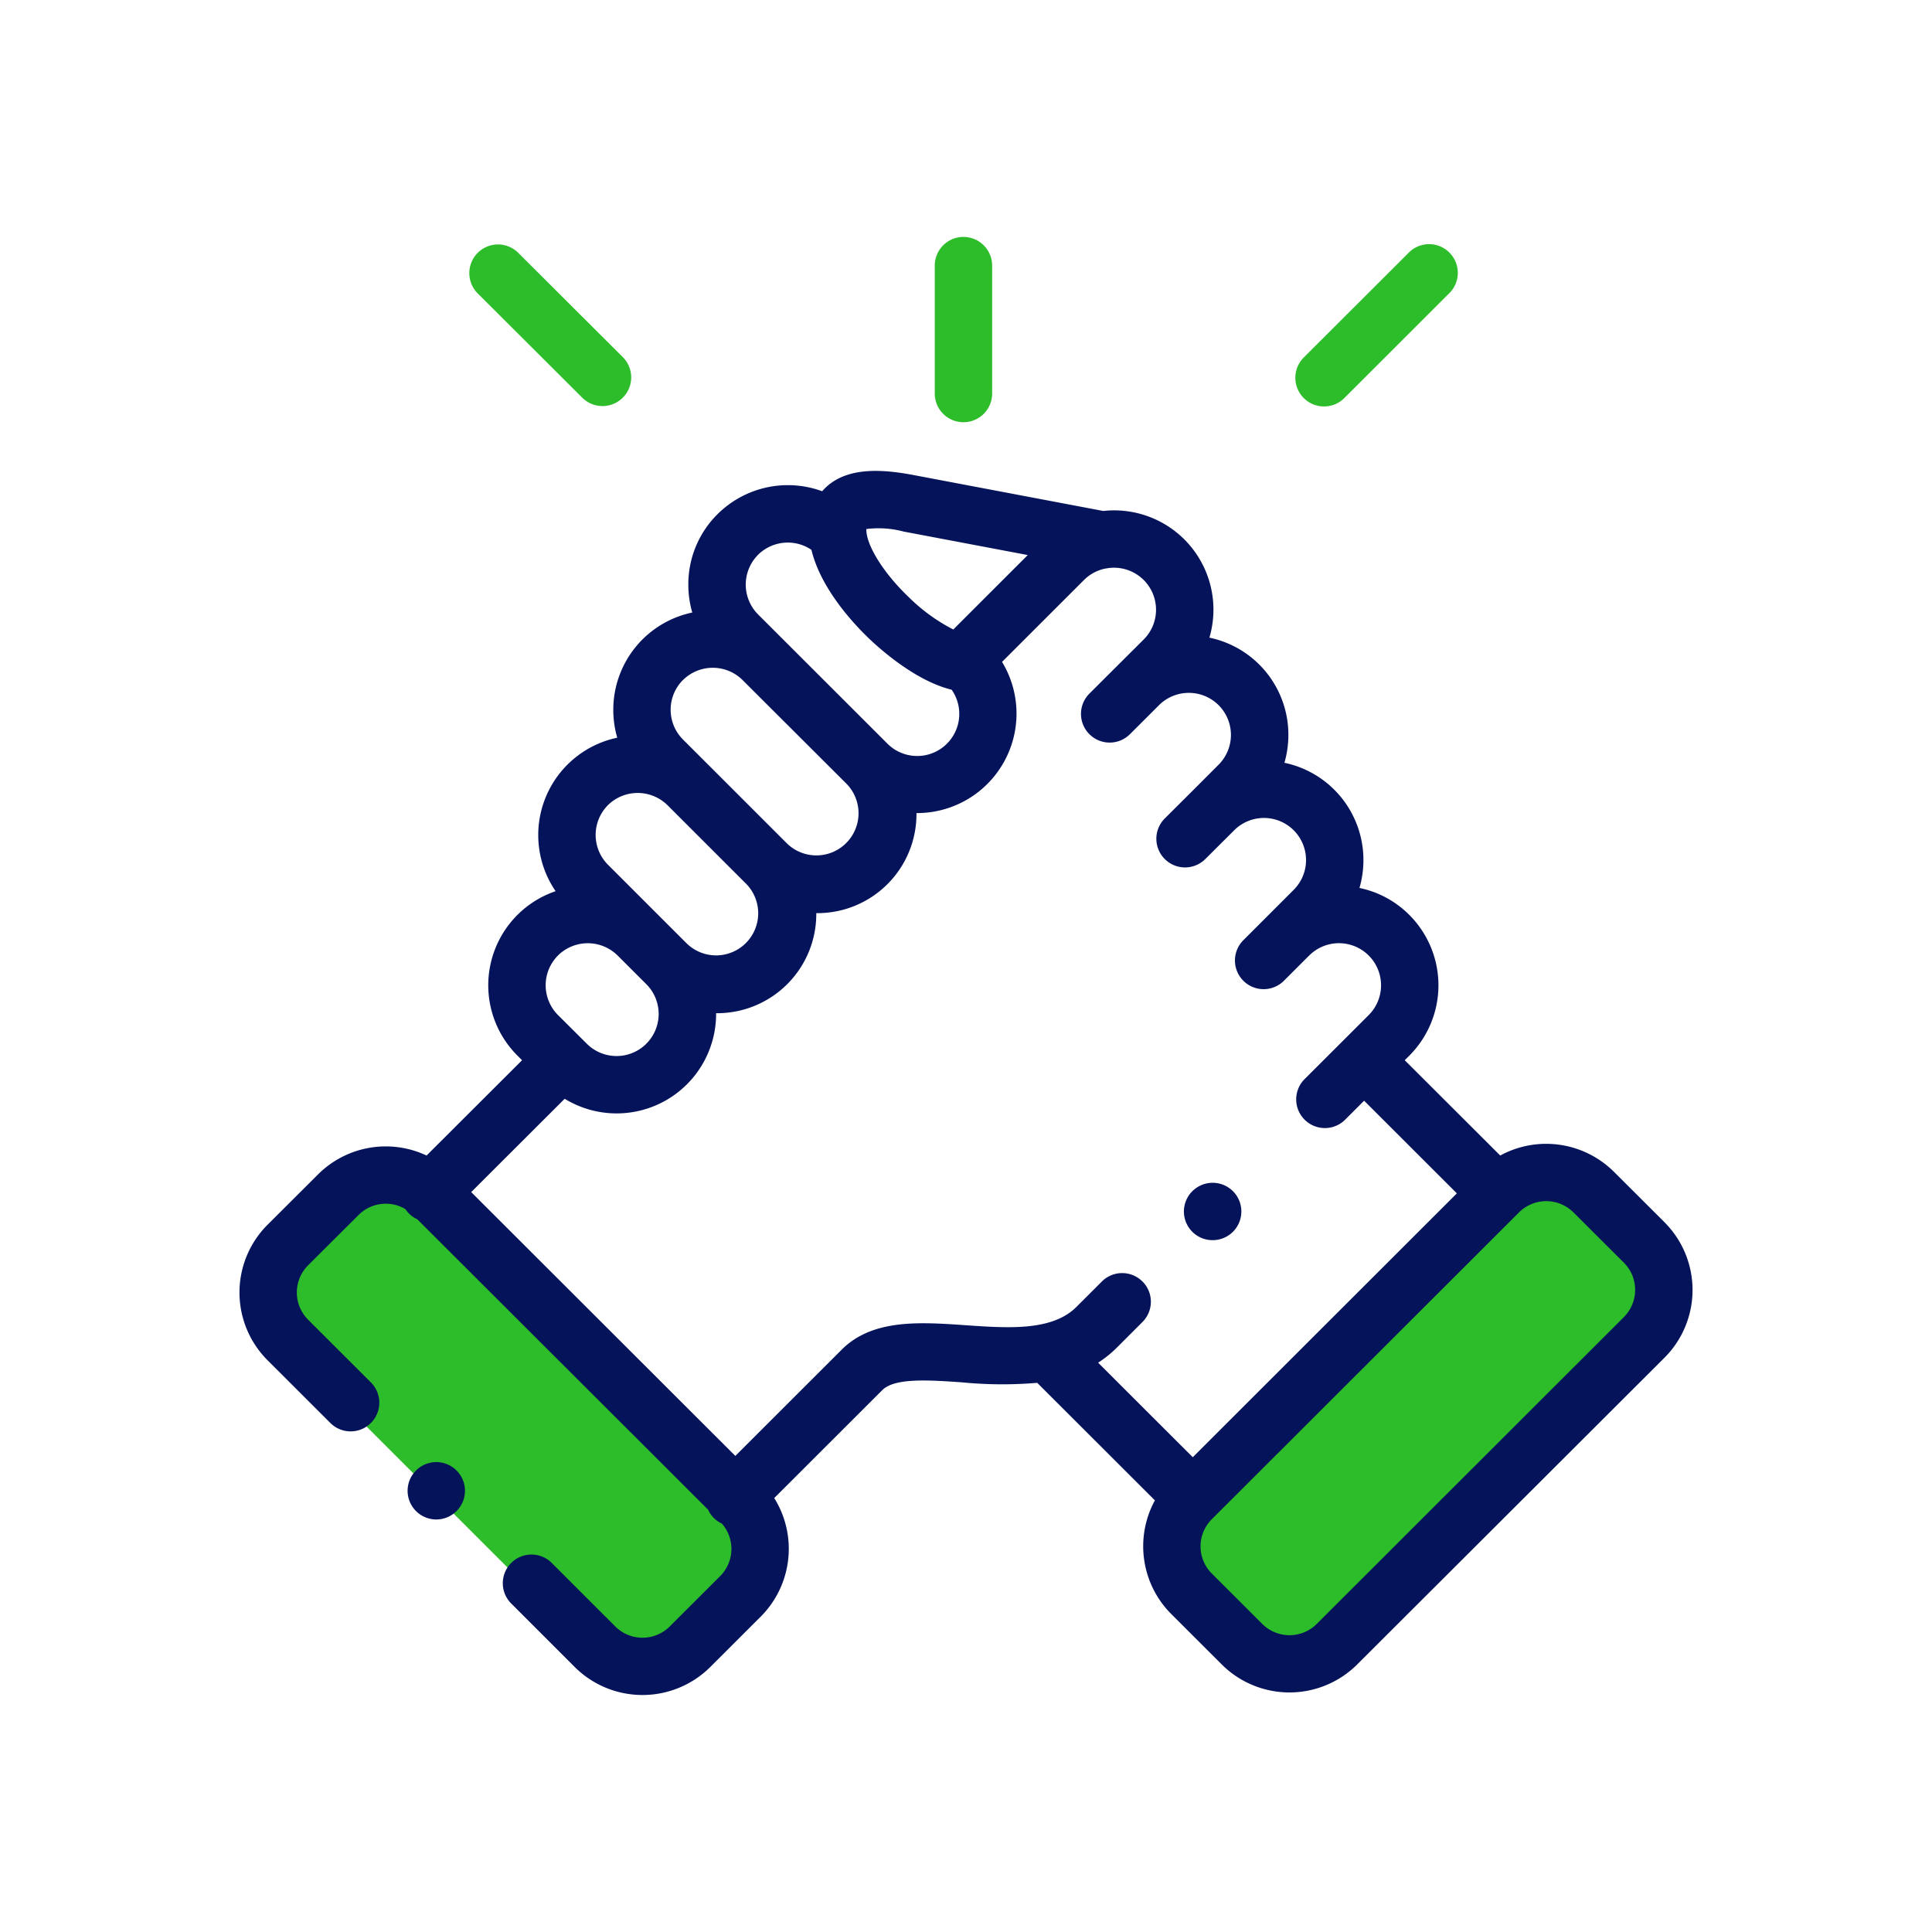
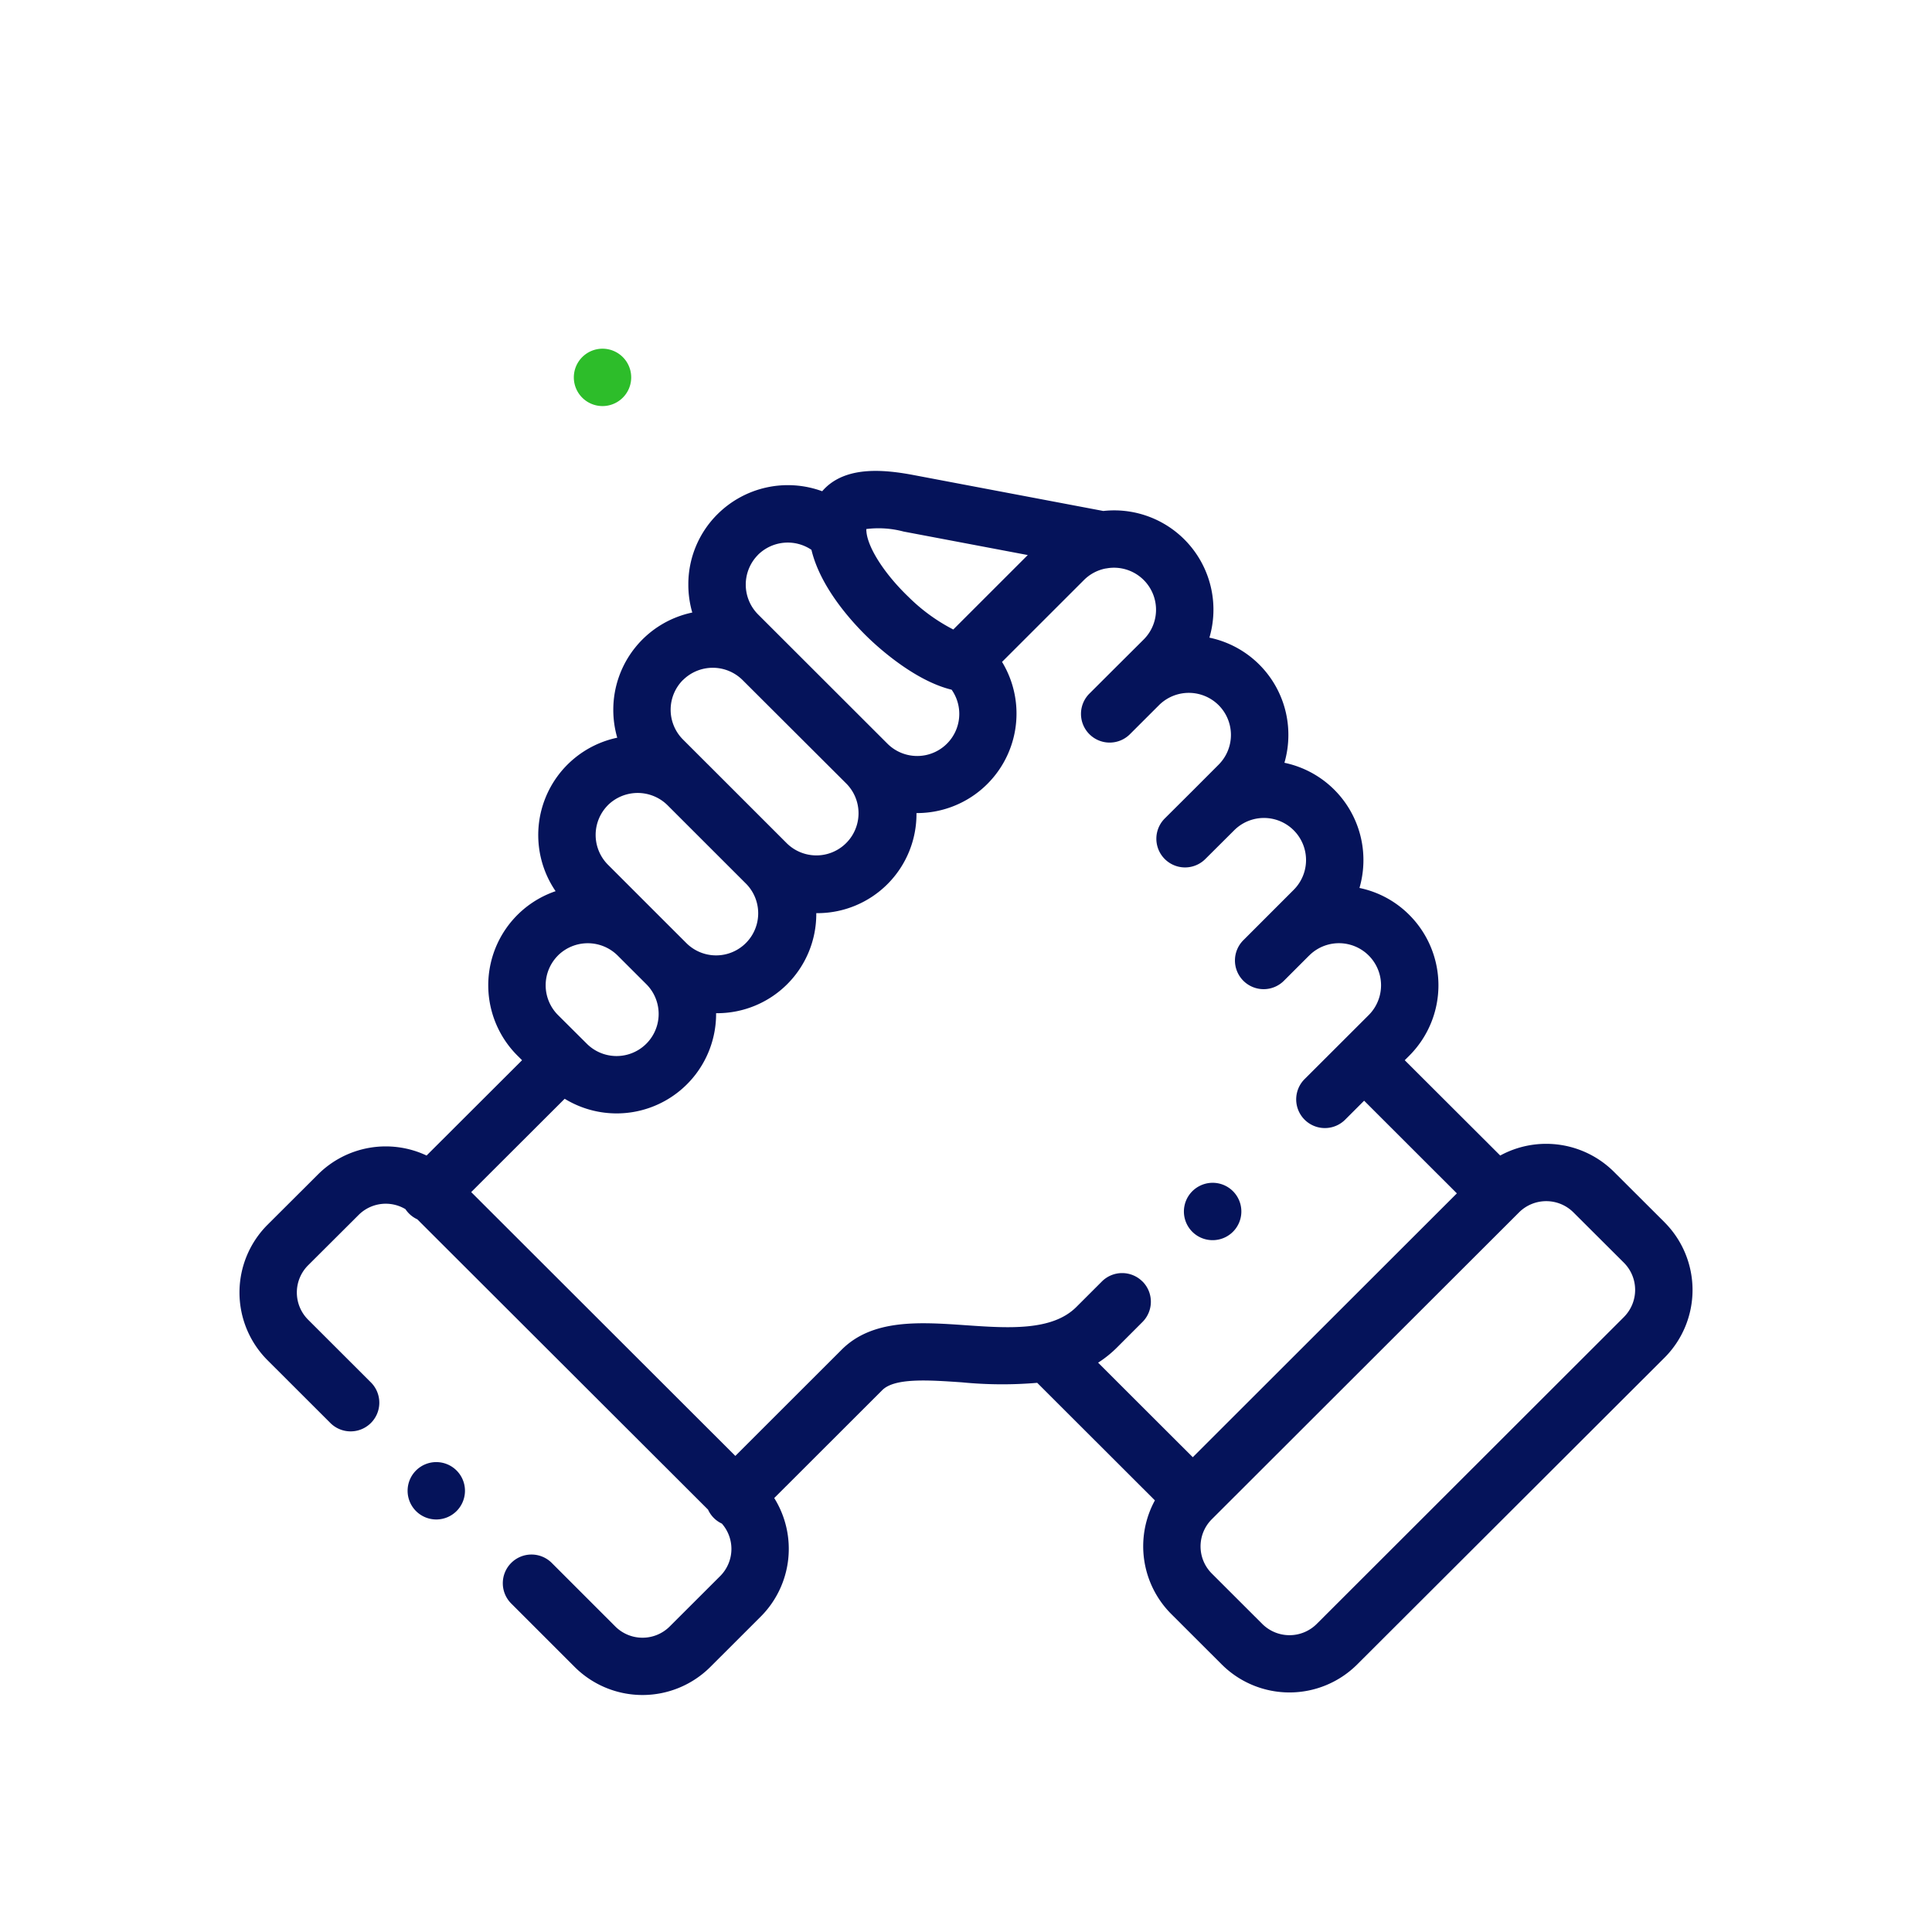
<svg xmlns="http://www.w3.org/2000/svg" width="150" height="150" viewBox="0 0 150 150">
  <g id="sharing_ico01" transform="translate(-1615 -3353)">
-     <rect id="長方形_27243" data-name="長方形 27243" width="150" height="150" transform="translate(1615 3353)" fill="#fff" />
    <g id="グループ_11509" data-name="グループ 11509" transform="translate(1633.592 3371.395)">
-       <rect id="長方形_27208" data-name="長方形 27208" width="16.968" height="42.081" rx="7" transform="translate(0 82.495) rotate(-45)" fill="#2dbd2a" />
-       <rect id="長方形_27209" data-name="長方形 27209" width="16.968" height="42.081" rx="7" transform="translate(83.062 112.251) rotate(-135)" fill="#2dbd2a" />
      <g id="ico_needs02" transform="translate(0 0)">
-         <path id="パス_61436" data-name="パス 61436" d="M247.263,14.386a2.227,2.227,0,0,0,2.227-2.227V2.227a2.227,2.227,0,0,0-4.454,0v9.932A2.227,2.227,0,0,0,247.263,14.386Z" transform="translate(-191.053 0)" fill="#2dbd2a" />
        <path id="パス_61437" data-name="パス 61437" d="M111.537,140.49l-3.934-3.923a7.457,7.457,0,0,0-8.824-1.259l-7.413-7.4.361-.361a7.729,7.729,0,0,0,0-10.913,7.644,7.644,0,0,0-3.876-2.1,7.777,7.777,0,0,0,.307-2.166,7.711,7.711,0,0,0-6.134-7.553,7.775,7.775,0,0,0,.307-2.166A7.7,7.7,0,0,0,76.2,95.1a7.706,7.706,0,0,0-8.237-9.835l-14.69-2.781c-2.24-.425-5.038-.706-6.8.9a4.022,4.022,0,0,0-.337.349A7.744,7.744,0,0,0,38,85.524a7.661,7.661,0,0,0-2.256,5.459,7.786,7.786,0,0,0,.306,2.167,7.713,7.713,0,0,0-6.132,7.545,7.764,7.764,0,0,0,.307,2.173,7.722,7.722,0,0,0-4.786,11.916,7.717,7.717,0,0,0-2.964,12.766l.36.358-7.414,7.4A7.445,7.445,0,0,0,7,136.767l-3.936,3.925a7.439,7.439,0,0,0,0,10.5L7.978,156.1a2.227,2.227,0,0,0,3.147-3.151l-4.913-4.907a2.986,2.986,0,0,1,0-4.2l3.937-3.925a2.981,2.981,0,0,1,3.632-.445,2.246,2.246,0,0,0,.28.343,2.217,2.217,0,0,0,.64.445L37.274,162.8a2.194,2.194,0,0,0,1.074,1.085,2.98,2.98,0,0,1-.124,4.066l-3.933,3.928a2.991,2.991,0,0,1-4.21,0l-4.913-4.913a2.227,2.227,0,1,0-3.149,3.149l4.916,4.916a7.456,7.456,0,0,0,10.5,0l3.935-3.93a7.446,7.446,0,0,0,1.043-9.2l8.344-8.334.027-.027c.955-.988,3.616-.8,6.189-.624a32.027,32.027,0,0,0,5.858.039l9.137,9.127a7.442,7.442,0,0,0,1.263,8.816l3.935,3.93a7.446,7.446,0,0,0,10.5,0L111.538,151a7.438,7.438,0,0,0,0-10.506Zm-59.1-53.631,9.66,1.828-5.782,5.78a14.038,14.038,0,0,1-3.465-2.518c-1.841-1.761-3.158-3.794-3.277-5.062a.006.006,0,0,1,0,0h0a1.945,1.945,0,0,1-.01-.219A7.546,7.546,0,0,1,52.442,86.859Zm-11.29,1.816a3.285,3.285,0,0,1,4.155-.394c.722,3.029,3.306,5.774,4.469,6.886.861.824,3.626,3.3,6.416,3.975a3.268,3.268,0,0,1-5,4.174h0L41.152,93.29a3.279,3.279,0,0,1,0-4.616Zm-5.819,9.717a3.284,3.284,0,0,1,4.627,0l8.087,8.07a3.273,3.273,0,0,1-4.632,4.624h0l-6.135-6.134-.03-.028-1.919-1.918a3.268,3.268,0,0,1,0-4.618Zm-5.83,9.715a3.295,3.295,0,0,1,4.612-.015l6.154,6.151a3.269,3.269,0,0,1-4.631,4.613l-2.231-2.228,0,0-3.9-3.9a3.276,3.276,0,0,1,0-4.622Zm-3.878,11.672a3.292,3.292,0,0,1,4.634,0l2.234,2.231a3.268,3.268,0,0,1-4.633,4.611l-.28-.279-.01-.011-.013-.011-1.93-1.922a3.27,3.27,0,0,1,0-4.618Zm45.38,25.308a2.227,2.227,0,0,0-3.149,0l-1.981,1.979c-1.883,1.883-5.294,1.646-8.593,1.417-3.582-.249-7.287-.506-9.684,1.955l-8.2,8.192L18.885,138.147l7.259-7.246A7.723,7.723,0,0,0,37.9,124.315c0-.019,0-.038,0-.057h.058a7.7,7.7,0,0,0,7.72-7.711c0-.019,0-.038,0-.057h.059a7.694,7.694,0,0,0,7.72-7.77h.06A7.725,7.725,0,0,0,60.1,96.983l6.362-6.359a3.267,3.267,0,0,1,1.671-.891c.066-.007.132-.018.2-.03A3.263,3.263,0,0,1,71.1,95.241l-1.938,1.93-.02.019-2.232,2.228a2.227,2.227,0,1,0,3.147,3.151l1.945-1.943h0l.294-.293a3.28,3.28,0,0,1,4.621.011,3.268,3.268,0,0,1,0,4.616l-1.949,1.953h0l-2.231,2.222a2.227,2.227,0,1,0,3.143,3.156l2.242-2.233a3.268,3.268,0,0,1,4.625,4.619l-3.885,3.887a2.227,2.227,0,1,0,3.15,3.148l1.9-1.9.033-.03a3.268,3.268,0,0,1,4.626,4.618l-1.936,1.934,0,0,0,0L83.565,129.4a2.227,2.227,0,0,0,3.147,3.151l1.5-1.5,7.2,7.195L74.909,158.731l-7.349-7.34a8.757,8.757,0,0,0,1.463-1.177L71,148.236A2.226,2.226,0,0,0,71.005,145.087Zm37.386,2.758L84.523,171.684a2.993,2.993,0,0,1-4.209,0l-3.935-3.93a2.978,2.978,0,0,1,0-4.2l23.867-23.838a2.993,2.993,0,0,1,4.21,0l3.934,3.923a2.985,2.985,0,0,1,0,4.2Z" transform="translate(-0.894 -63.988)" fill="#05135a" />
-         <path id="パス_61438" data-name="パス 61438" d="M90.492,14.646a2.227,2.227,0,0,0,3.146-3.152L85.523,3.4a2.227,2.227,0,1,0-3.146,3.152Z" transform="translate(-63.851 -2.138)" fill="#2dbd2a" />
-         <path id="パス_61439" data-name="パス 61439" d="M373.878,15.3a2.221,2.221,0,0,0,1.574-.651l8.108-8.1A2.227,2.227,0,1,0,380.413,3.4L372.3,11.5a2.227,2.227,0,0,0,1.574,3.8Z" transform="translate(-289.671 -2.138)" fill="#2dbd2a" />
+         <path id="パス_61438" data-name="パス 61438" d="M90.492,14.646a2.227,2.227,0,0,0,3.146-3.152a2.227,2.227,0,1,0-3.146,3.152Z" transform="translate(-63.851 -2.138)" fill="#2dbd2a" />
        <path id="パス_61440" data-name="パス 61440" d="M60.569,430.859a2.227,2.227,0,0,0,.027,3.149l.006.006a2.227,2.227,0,1,0-.033-3.155Z" transform="translate(-46.876 -335.071)" fill="#05135a" />
        <path id="パス_61441" data-name="パス 61441" d="M334.742,336.573a2.227,2.227,0,1,0-1-4.216l-.012.006a2.225,2.225,0,0,0,1.013,4.21Z" transform="translate(-259.184 -258.682)" fill="#05135a" />
      </g>
    </g>
  </g>
</svg>